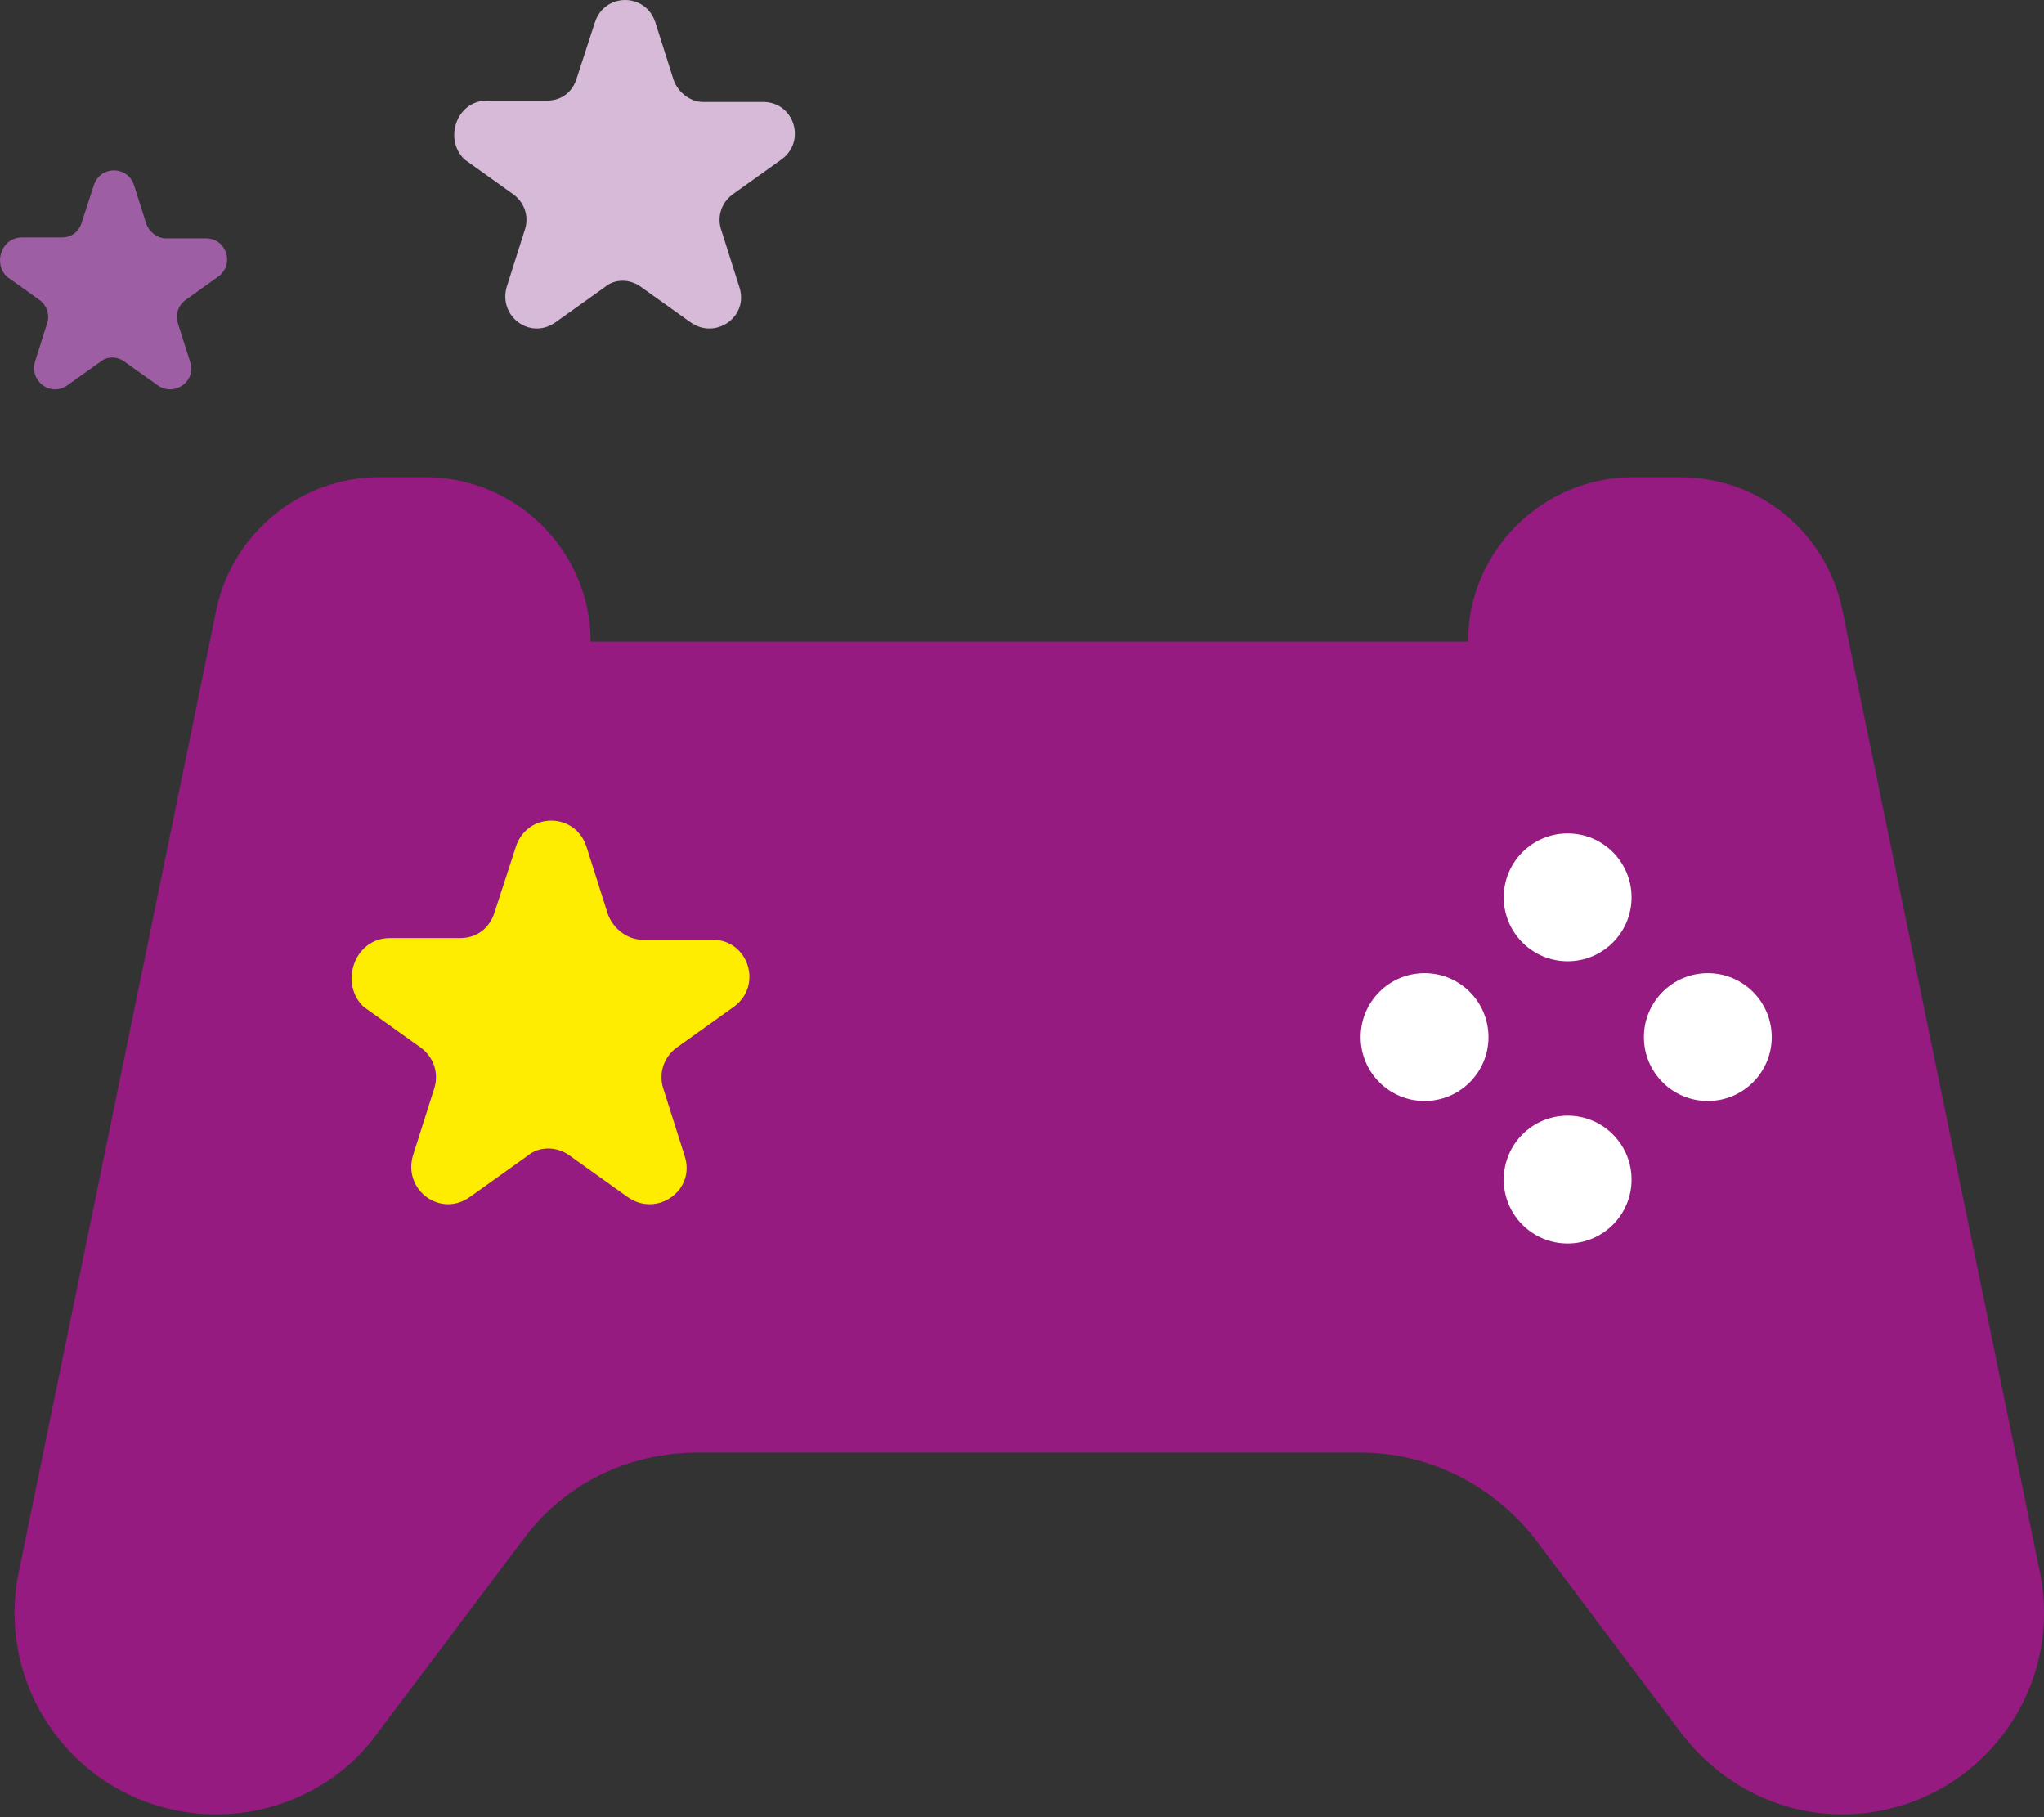
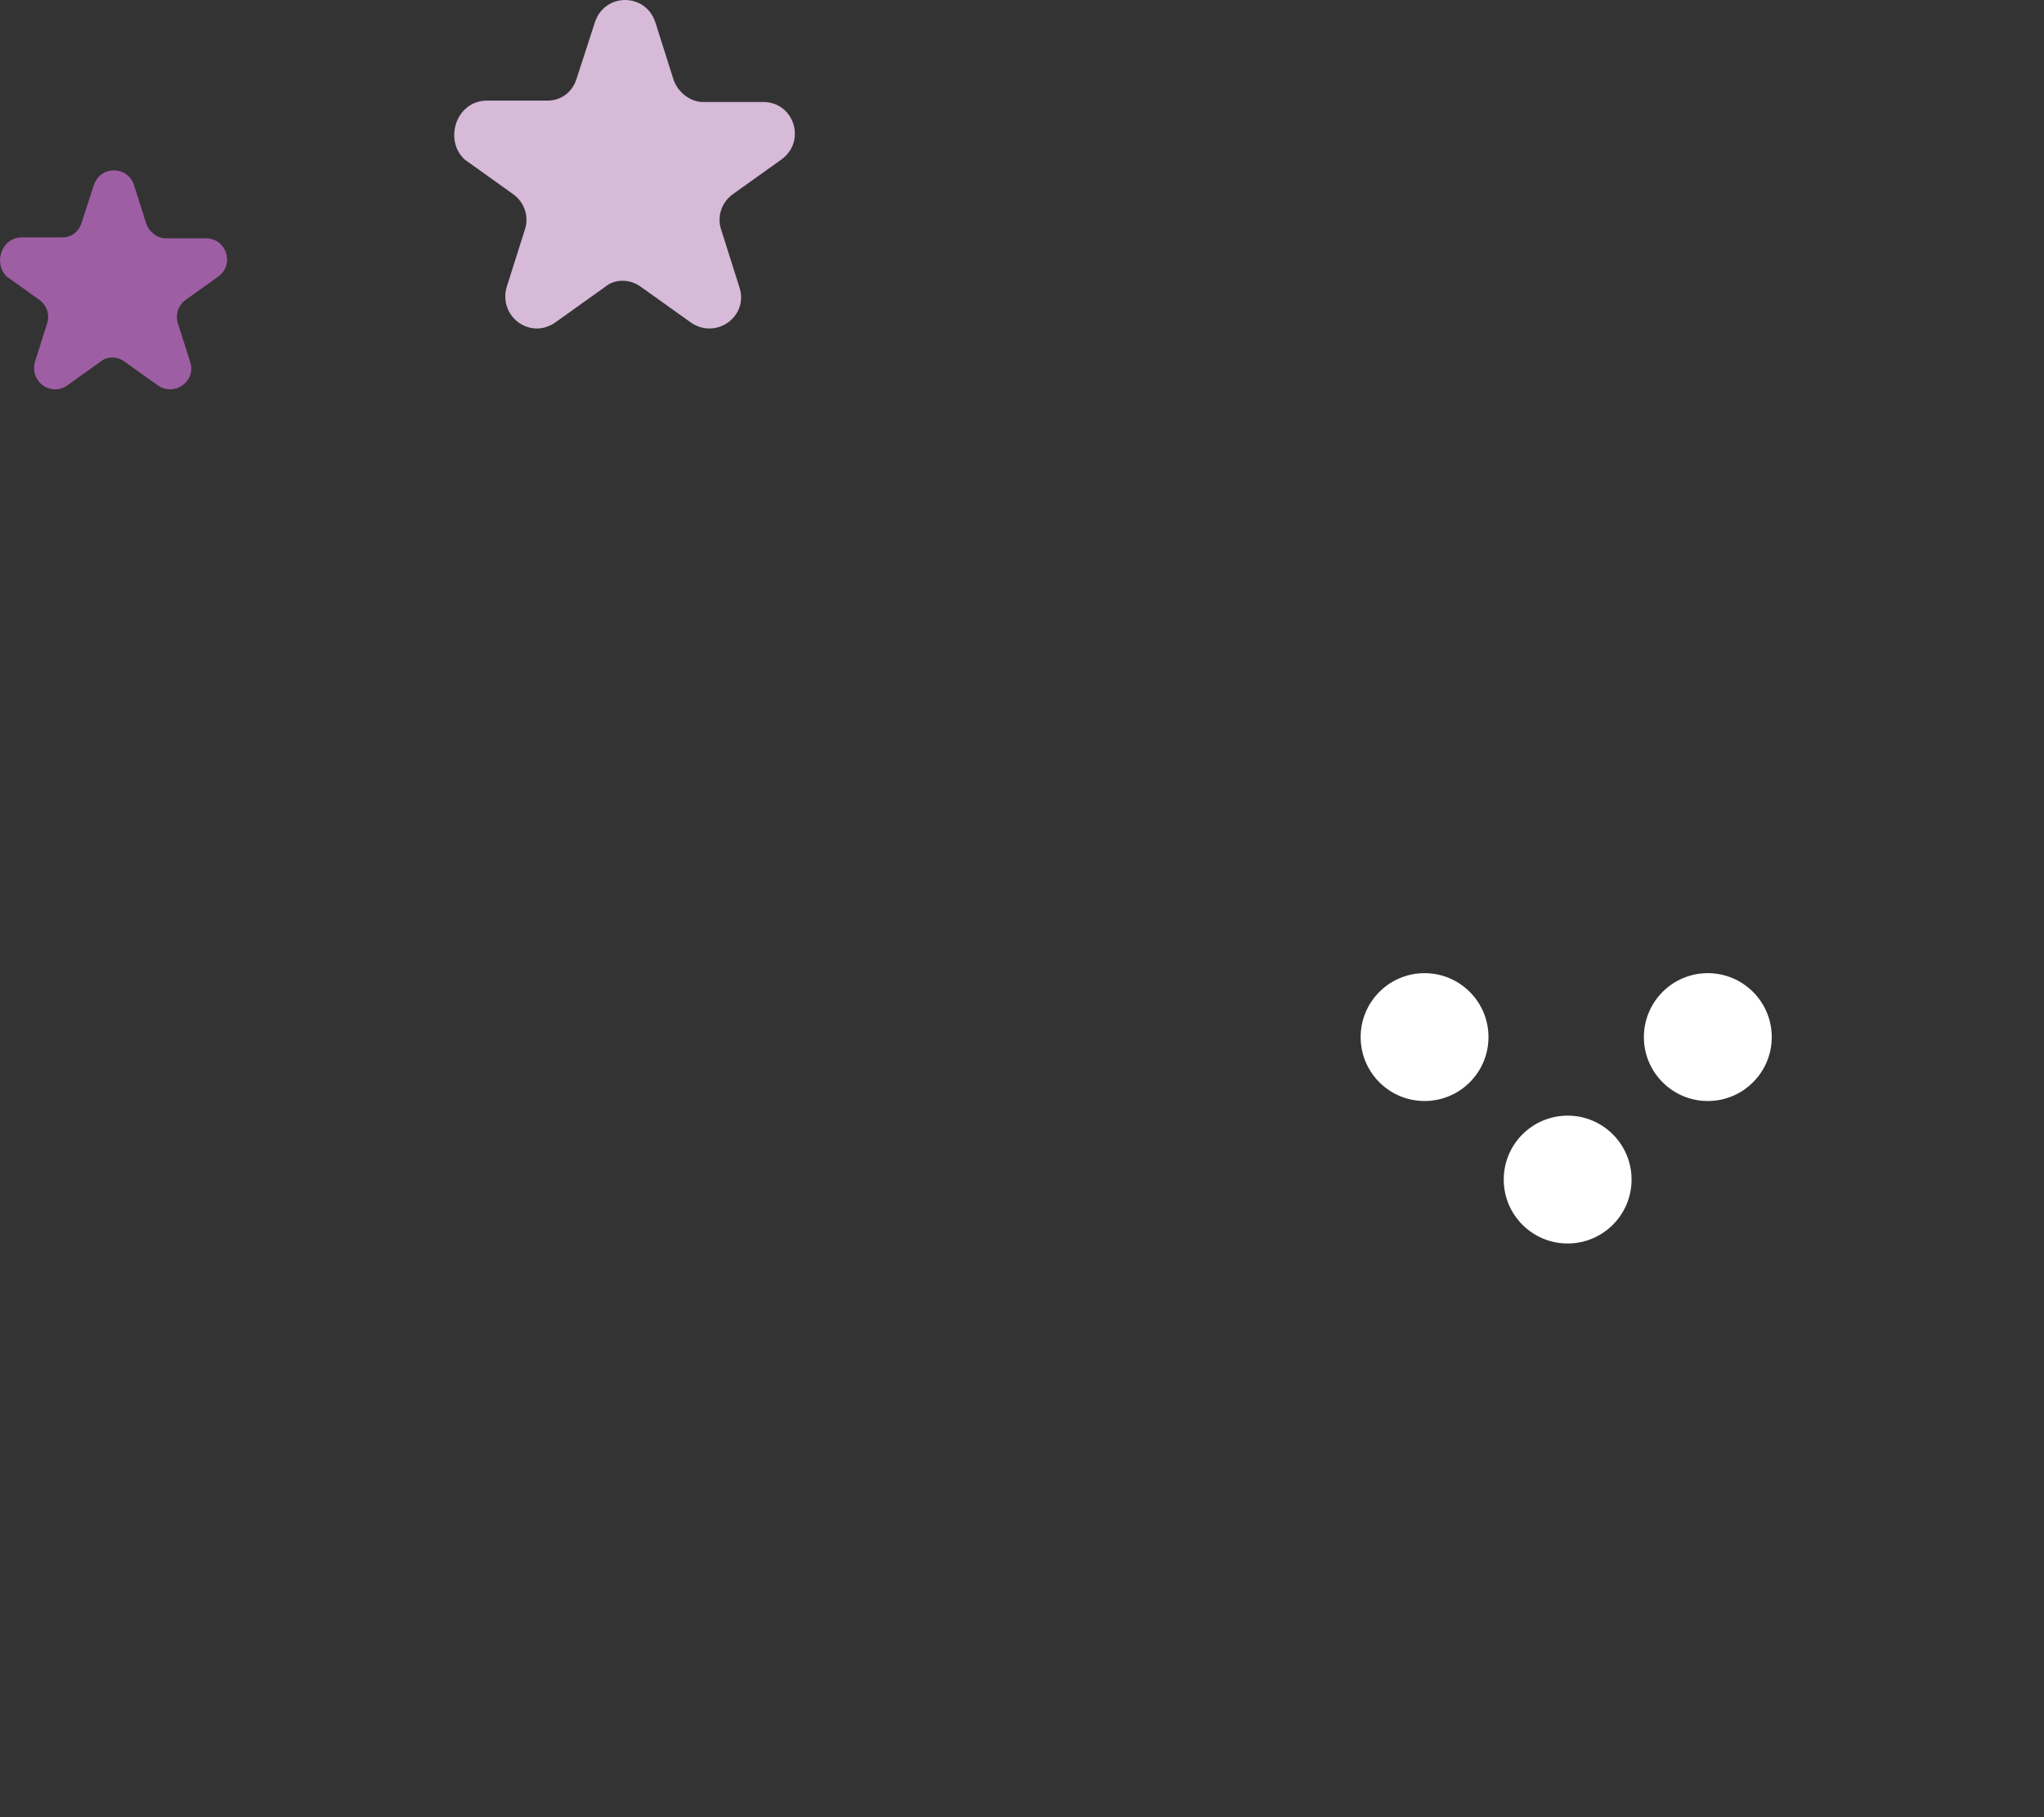
<svg xmlns="http://www.w3.org/2000/svg" width="72" height="64" viewBox="0 0 72 64" fill="none">
  <rect x="0" y="0" width="72" height="64" fill="#333333" stroke="none" />
-   <path d="M51.712 22.597H20.805C20.805 19.412 18.189 16.807 14.991 16.807H13.344C10.632 16.807 8.209 18.737 7.628 21.439L0.652 55.408C-0.22 59.75 3.074 63.9 7.628 63.9C9.856 63.9 11.988 62.838 13.248 61.101L18.479 54.153C19.933 52.223 22.161 51.161 24.583 51.161H47.933C50.355 51.161 52.584 52.319 54.037 54.153L59.269 61.101C60.625 62.838 62.66 63.9 64.888 63.9C69.345 63.9 72.736 59.847 71.864 55.408L64.888 21.439C64.307 18.737 61.982 16.807 59.172 16.807H57.525C54.328 16.807 51.712 19.412 51.712 22.597Z" fill="#951B81" />
-   <path d="M55.221 33.855C56.464 33.855 57.472 32.847 57.472 31.604C57.472 30.36 56.464 29.352 55.221 29.352C53.977 29.352 52.969 30.36 52.969 31.604C52.969 32.847 53.977 33.855 55.221 33.855Z" fill="white" />
  <path d="M55.221 43.795C56.464 43.795 57.472 42.787 57.472 41.544C57.472 40.3 56.464 39.292 55.221 39.292C53.977 39.292 52.969 40.3 52.969 41.544C52.969 42.787 53.977 43.795 55.221 43.795Z" fill="white" />
  <path d="M60.158 38.777C61.401 38.777 62.41 37.769 62.41 36.526C62.41 35.282 61.401 34.274 60.158 34.274C58.914 34.274 57.906 35.282 57.906 36.526C57.906 37.769 58.914 38.777 60.158 38.777Z" fill="white" />
  <path d="M50.18 38.777C51.424 38.777 52.432 37.769 52.432 36.526C52.432 35.282 51.424 34.274 50.18 34.274C48.937 34.274 47.929 35.282 47.929 36.526C47.929 37.769 48.937 38.777 50.18 38.777Z" fill="white" />
  <path d="M4.721 6.519L5.149 7.868C5.248 8.165 5.544 8.395 5.84 8.395H7.256C7.98 8.395 8.277 9.317 7.684 9.745L6.532 10.568C6.268 10.765 6.17 11.094 6.268 11.391L6.696 12.741C6.927 13.432 6.137 13.992 5.544 13.563L4.392 12.741C4.129 12.543 3.766 12.543 3.536 12.741L2.384 13.563C1.791 13.992 1.034 13.432 1.232 12.741L1.659 11.391C1.758 11.094 1.659 10.765 1.396 10.568L0.244 9.745C-0.25 9.284 0.046 8.362 0.771 8.362H2.186C2.515 8.362 2.779 8.165 2.878 7.835L3.306 6.519C3.536 5.827 4.491 5.827 4.721 6.519Z" fill="#9E5EA3" />
-   <path d="M20.655 29.81L21.405 32.174C21.578 32.693 22.097 33.096 22.616 33.096H25.096C26.364 33.096 26.883 34.711 25.845 35.461L23.827 36.903C23.366 37.248 23.193 37.825 23.366 38.344L24.116 40.708C24.519 41.919 23.135 42.9 22.097 42.15L20.079 40.708C19.617 40.362 18.983 40.362 18.58 40.708L16.561 42.15C15.523 42.9 14.197 41.919 14.543 40.708L15.293 38.344C15.466 37.825 15.293 37.248 14.831 36.903L12.813 35.461C11.948 34.654 12.467 33.039 13.736 33.039H16.215C16.792 33.039 17.253 32.693 17.426 32.116L18.176 29.81C18.58 28.599 20.252 28.599 20.655 29.81Z" fill="#FFED00" />
  <path d="M23.082 0.778L23.724 2.802C23.872 3.247 24.316 3.592 24.761 3.592H26.884C27.97 3.592 28.415 4.975 27.526 5.617L25.798 6.852C25.403 7.148 25.254 7.642 25.403 8.086L26.044 10.111C26.39 11.148 25.205 11.987 24.316 11.345L22.588 10.111C22.193 9.814 21.65 9.814 21.304 10.111L19.576 11.345C18.687 11.987 17.551 11.148 17.847 10.111L18.489 8.086C18.637 7.642 18.489 7.148 18.094 6.852L16.366 5.617C15.625 4.926 16.07 3.543 17.156 3.543H19.279C19.773 3.543 20.168 3.247 20.316 2.753L20.958 0.778C21.304 -0.259 22.736 -0.259 23.082 0.778Z" fill="#D6BAD8" />
</svg>